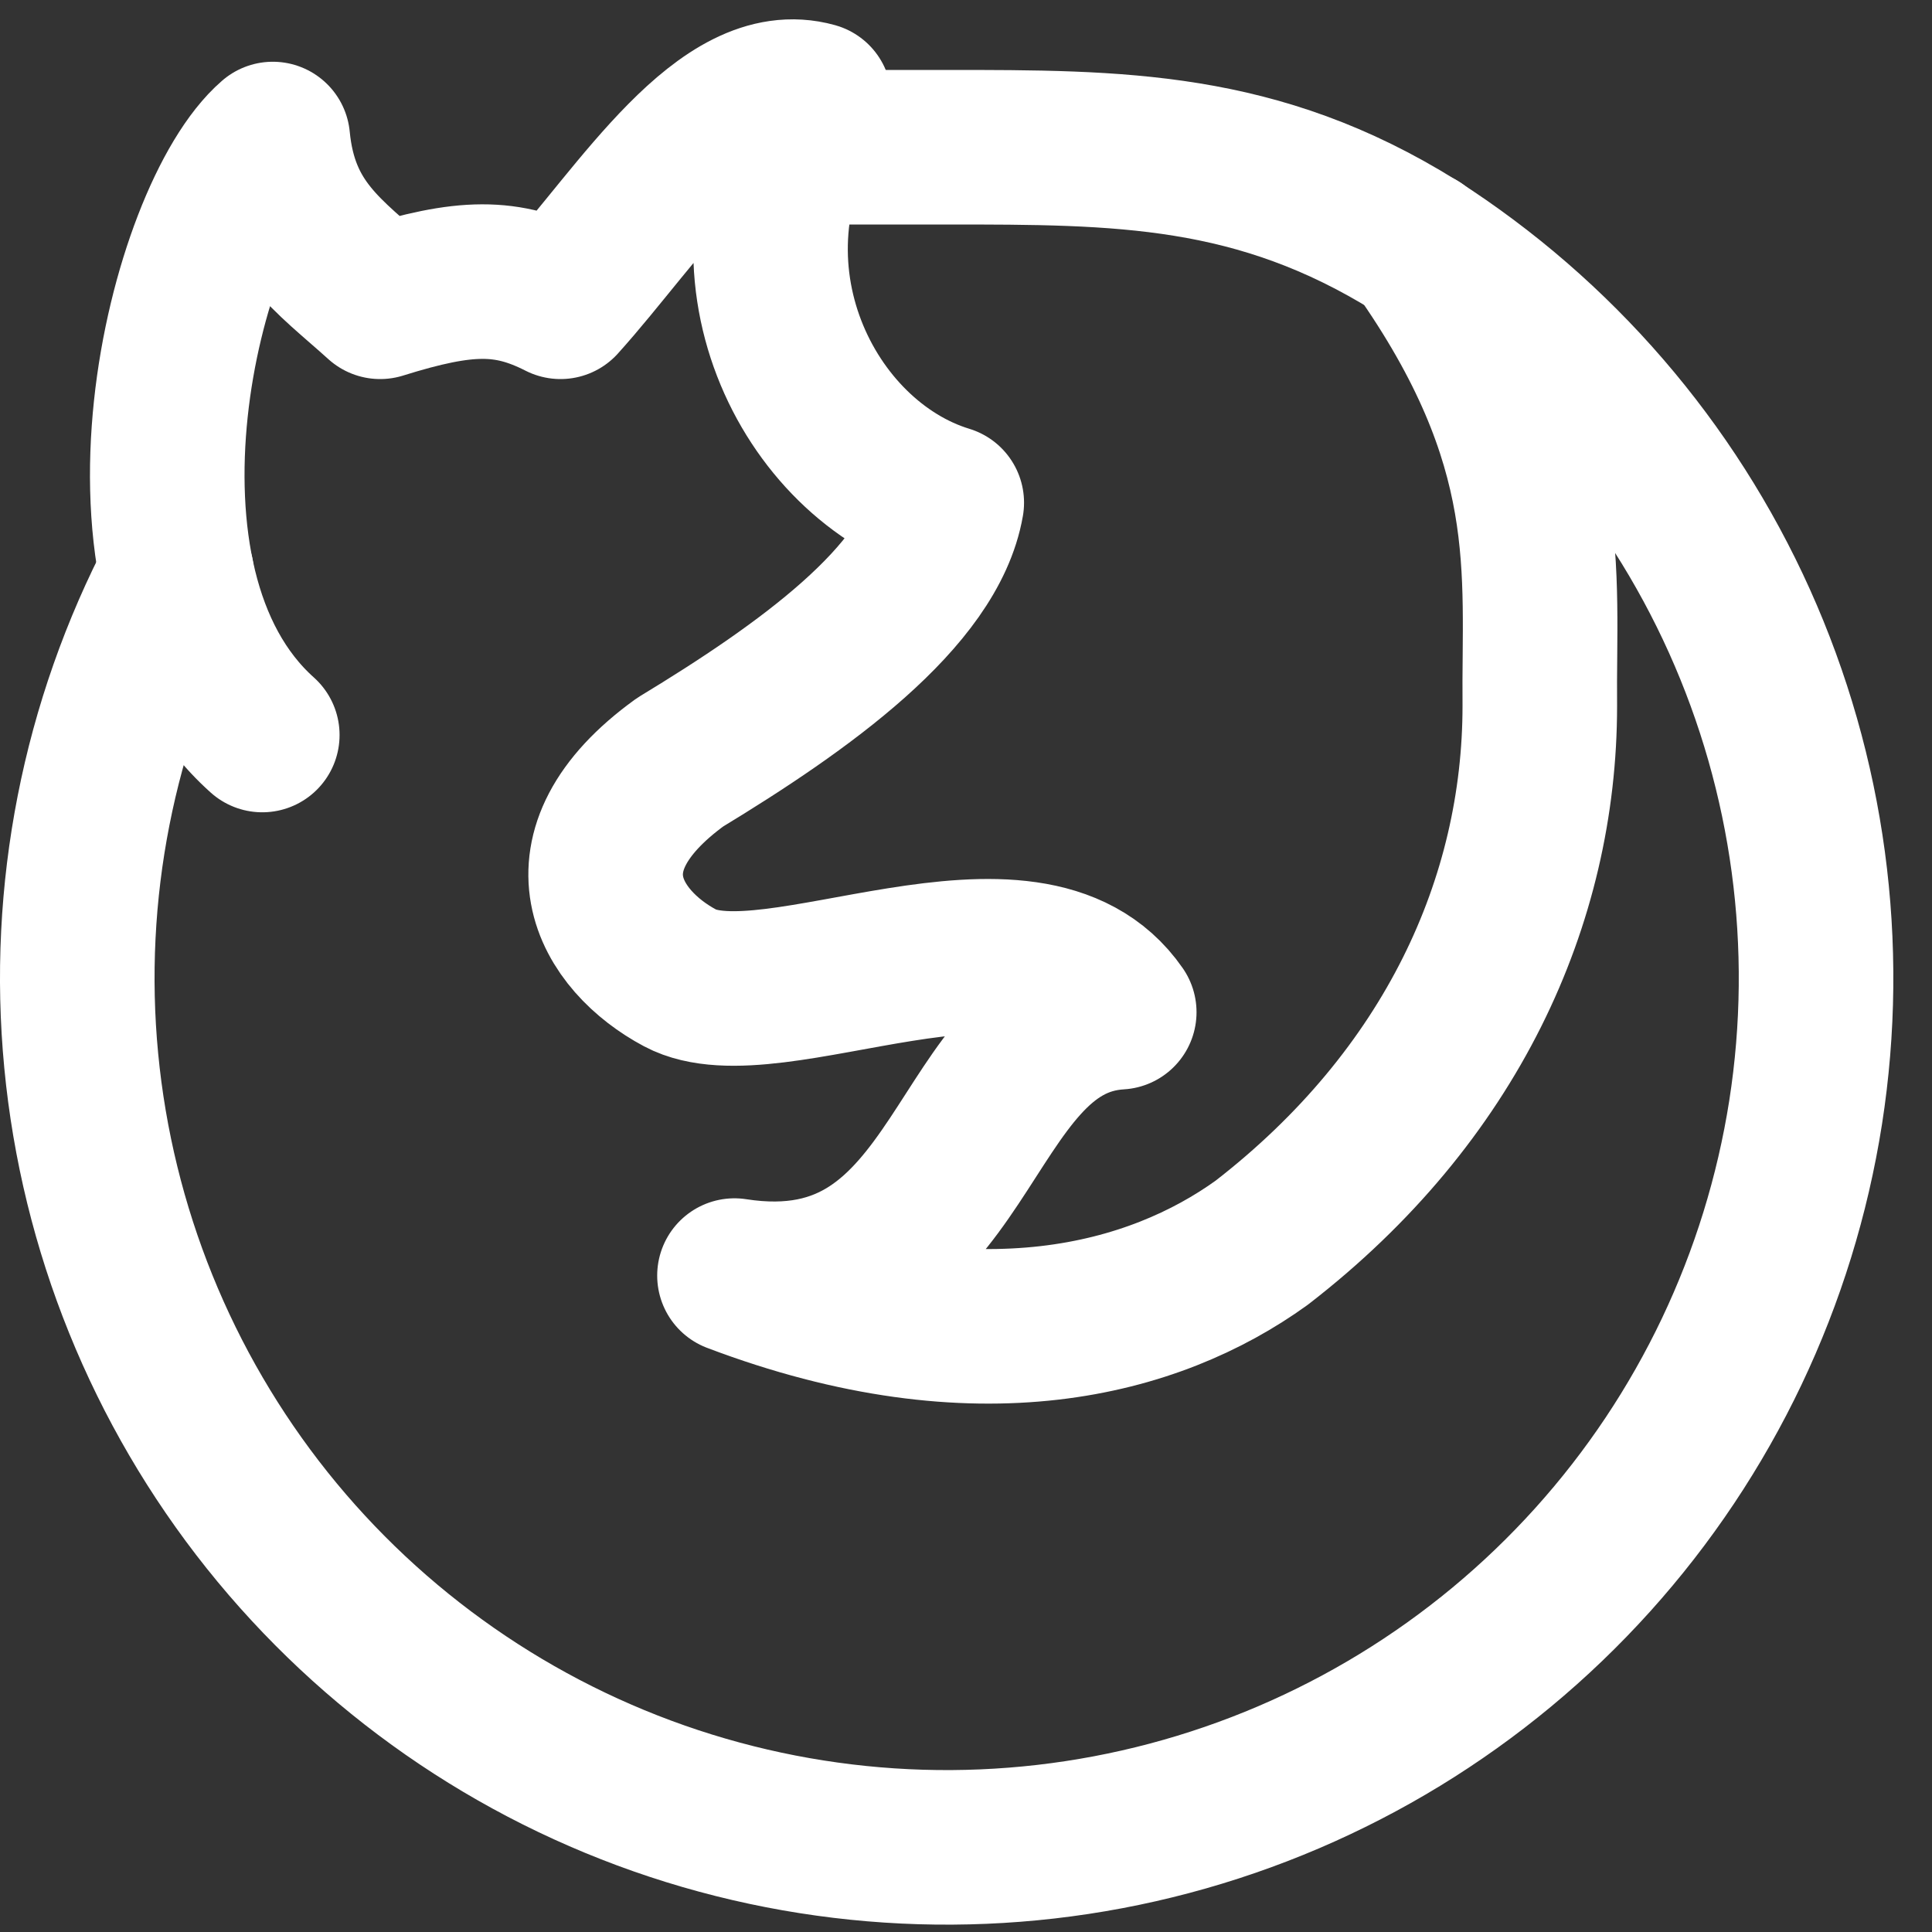
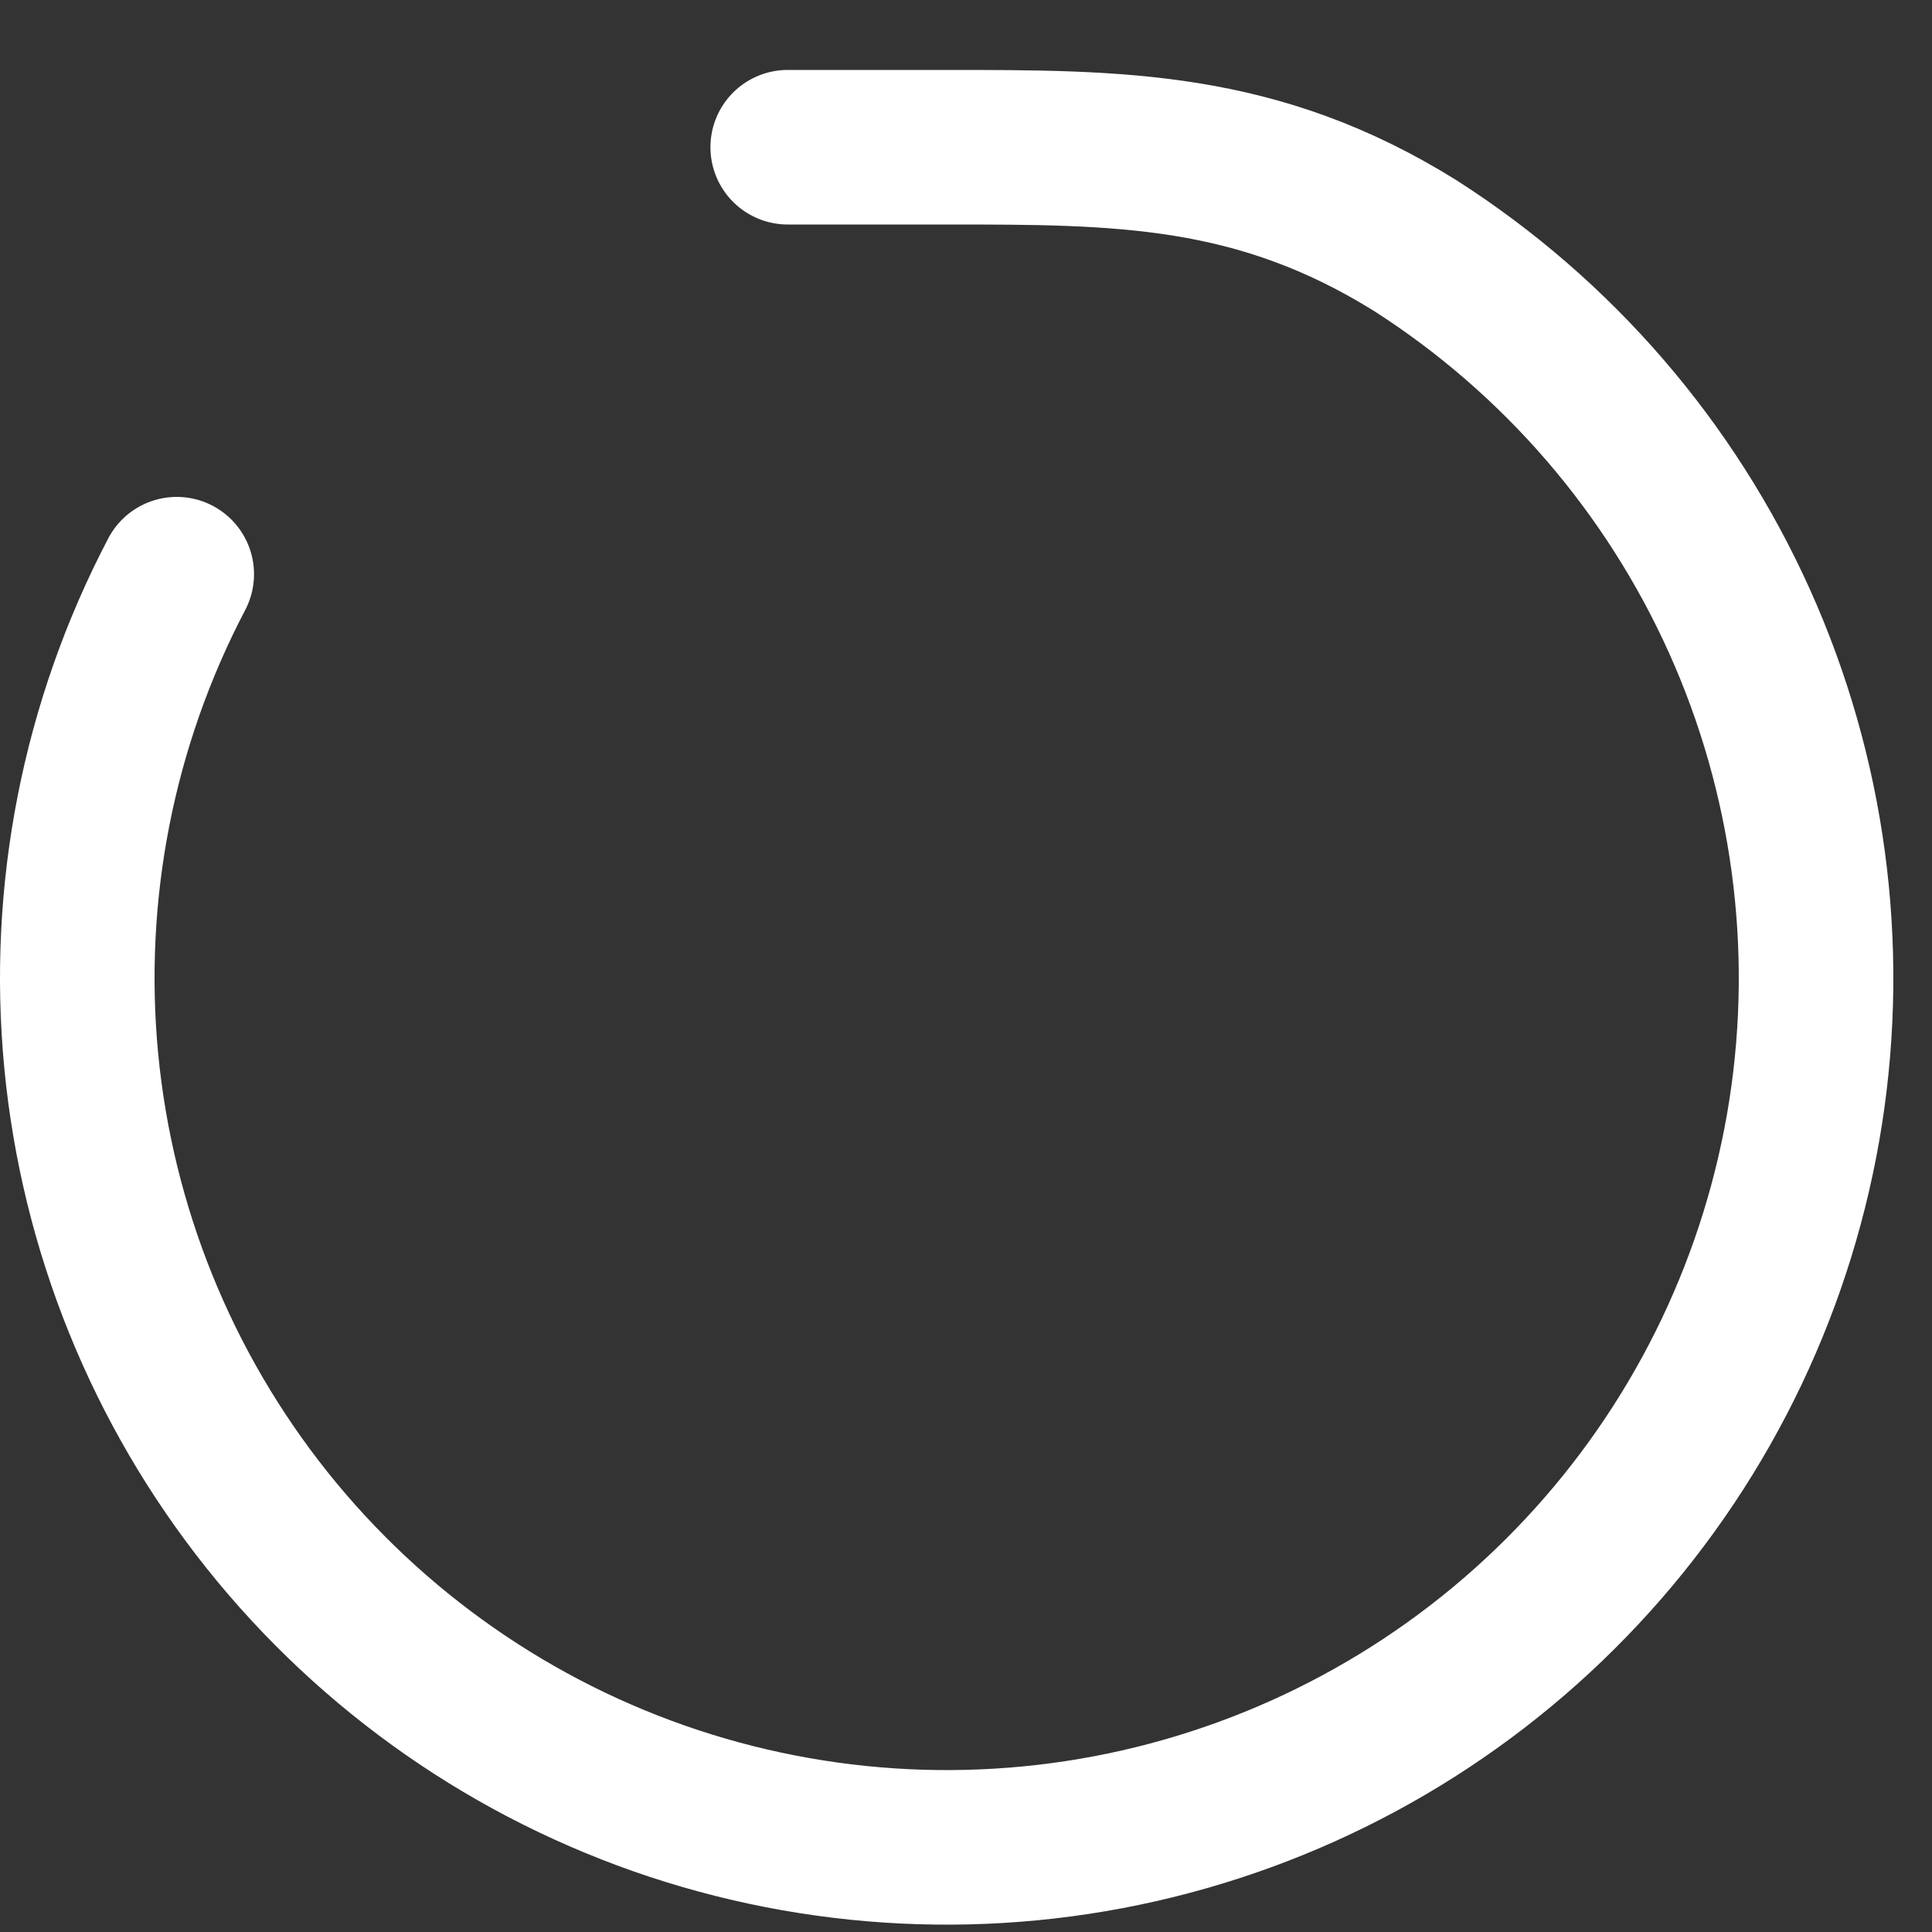
<svg xmlns="http://www.w3.org/2000/svg" width="25" height="25" viewBox="0 0 25 25" fill="none">
  <rect x="0" y="0" width="25" height="25" fill="#333333" stroke="none" />
  <path d="M2.287 7.43C1.273 9.364 0.843 11.551 1.051 13.725C1.259 15.899 2.095 17.965 3.457 19.672C4.819 21.378 6.648 22.652 8.721 23.337C10.795 24.022 13.023 24.089 15.133 23.529C17.244 22.969 19.146 21.808 20.608 20.185C22.07 18.563 23.027 16.55 23.365 14.393C23.702 12.236 23.404 10.027 22.508 8.036C21.611 6.044 20.155 4.357 18.316 3.18C16.271 1.905 14.486 1.905 12.252 1.905H10.193" stroke="white" stroke-width="2" stroke-linecap="round" stroke-linejoin="round" />
-   <path d="M3.394 9.511C1.199 7.55 2.388 2.786 3.53 1.799C3.638 2.919 4.261 3.309 4.919 3.905C6.019 3.561 6.56 3.553 7.253 3.905C8.278 2.768 9.37 0.963 10.538 1.289C9.185 3.465 10.45 5.955 12.251 6.505C12.039 7.724 10.396 8.896 8.801 9.863C7.181 11.035 7.899 12.175 8.801 12.655C9.988 13.288 13.315 11.411 14.483 13.098C12.36 13.225 12.563 16.981 9.504 16.506C12.658 17.703 14.935 17.084 16.326 16.081C18.783 14.181 19.925 11.654 19.925 9.135C19.908 7.388 20.168 5.766 18.35 3.198" stroke="white" stroke-width="2" stroke-linecap="round" stroke-linejoin="round" />
</svg>